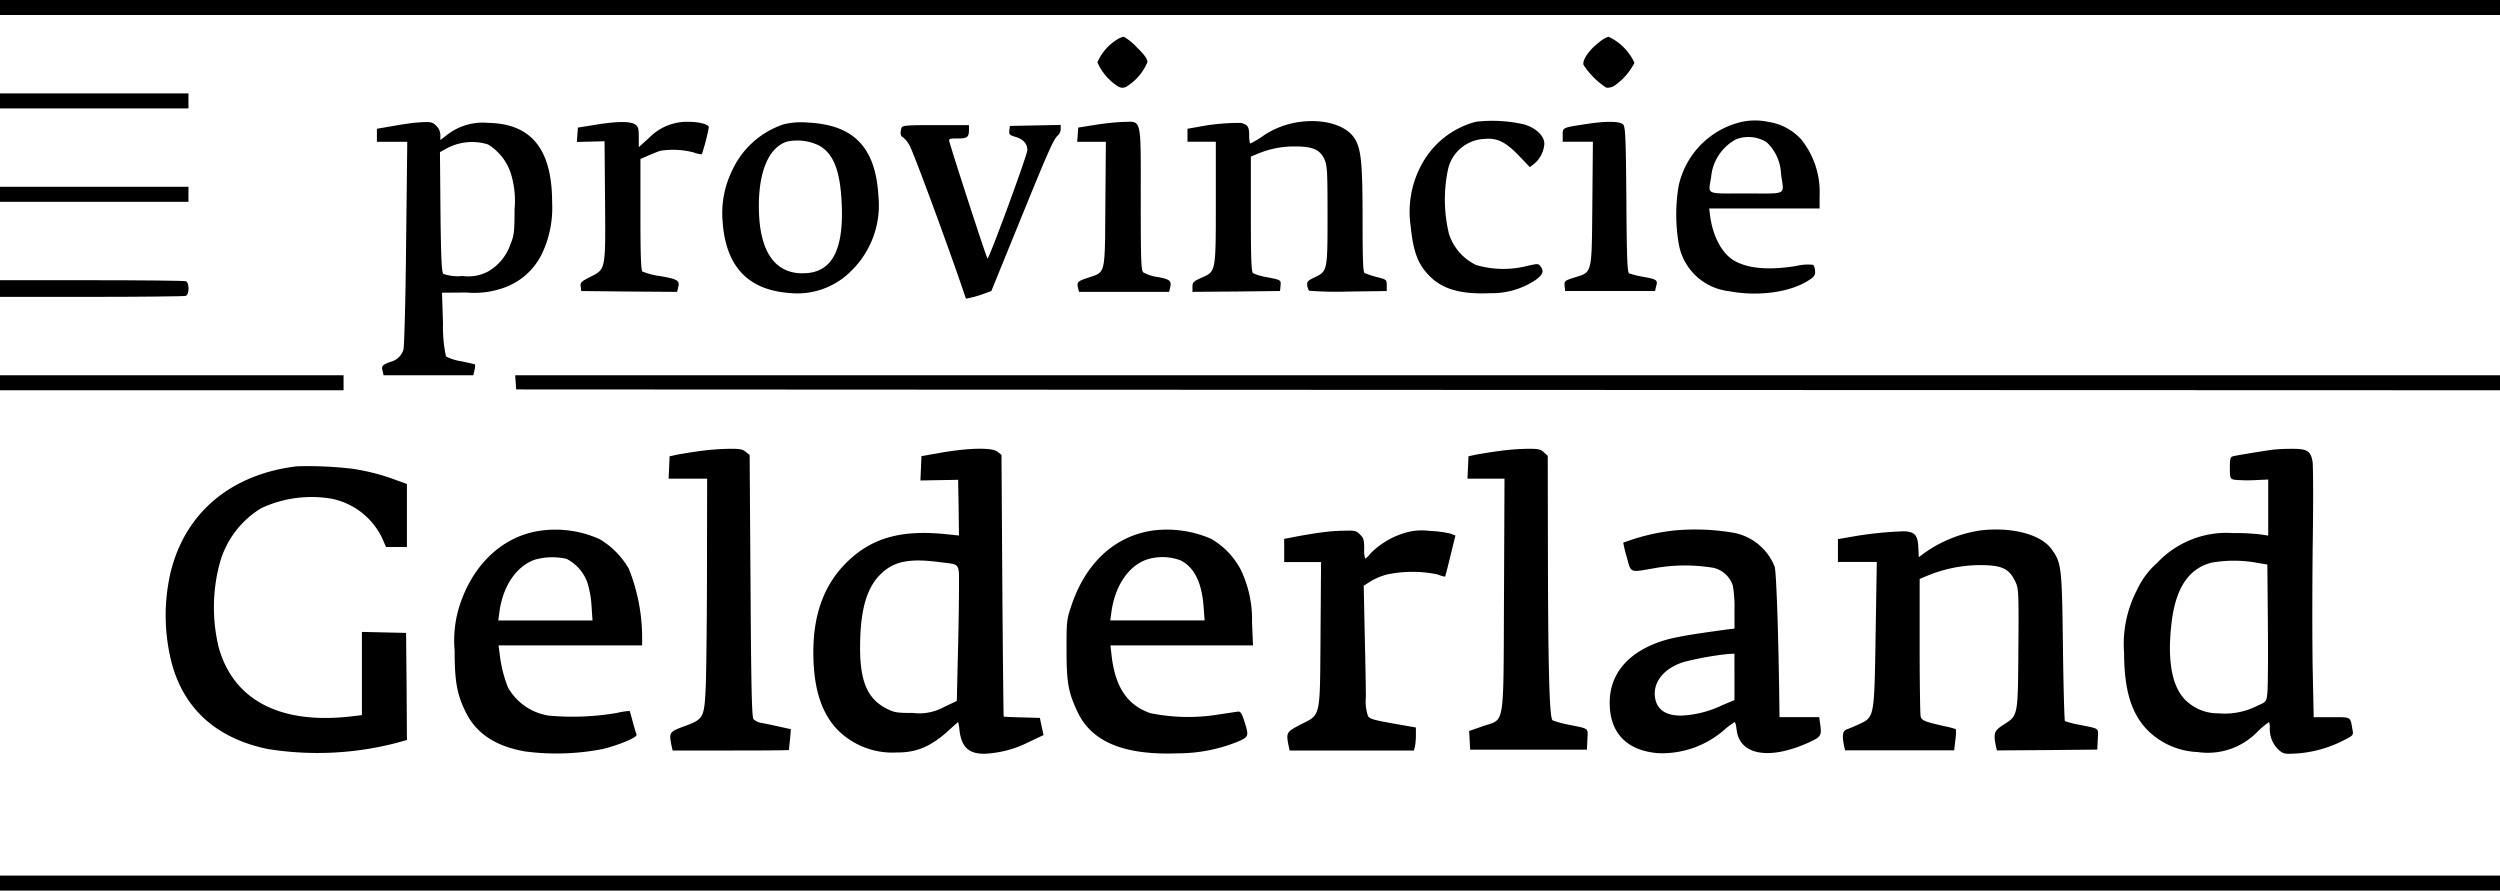
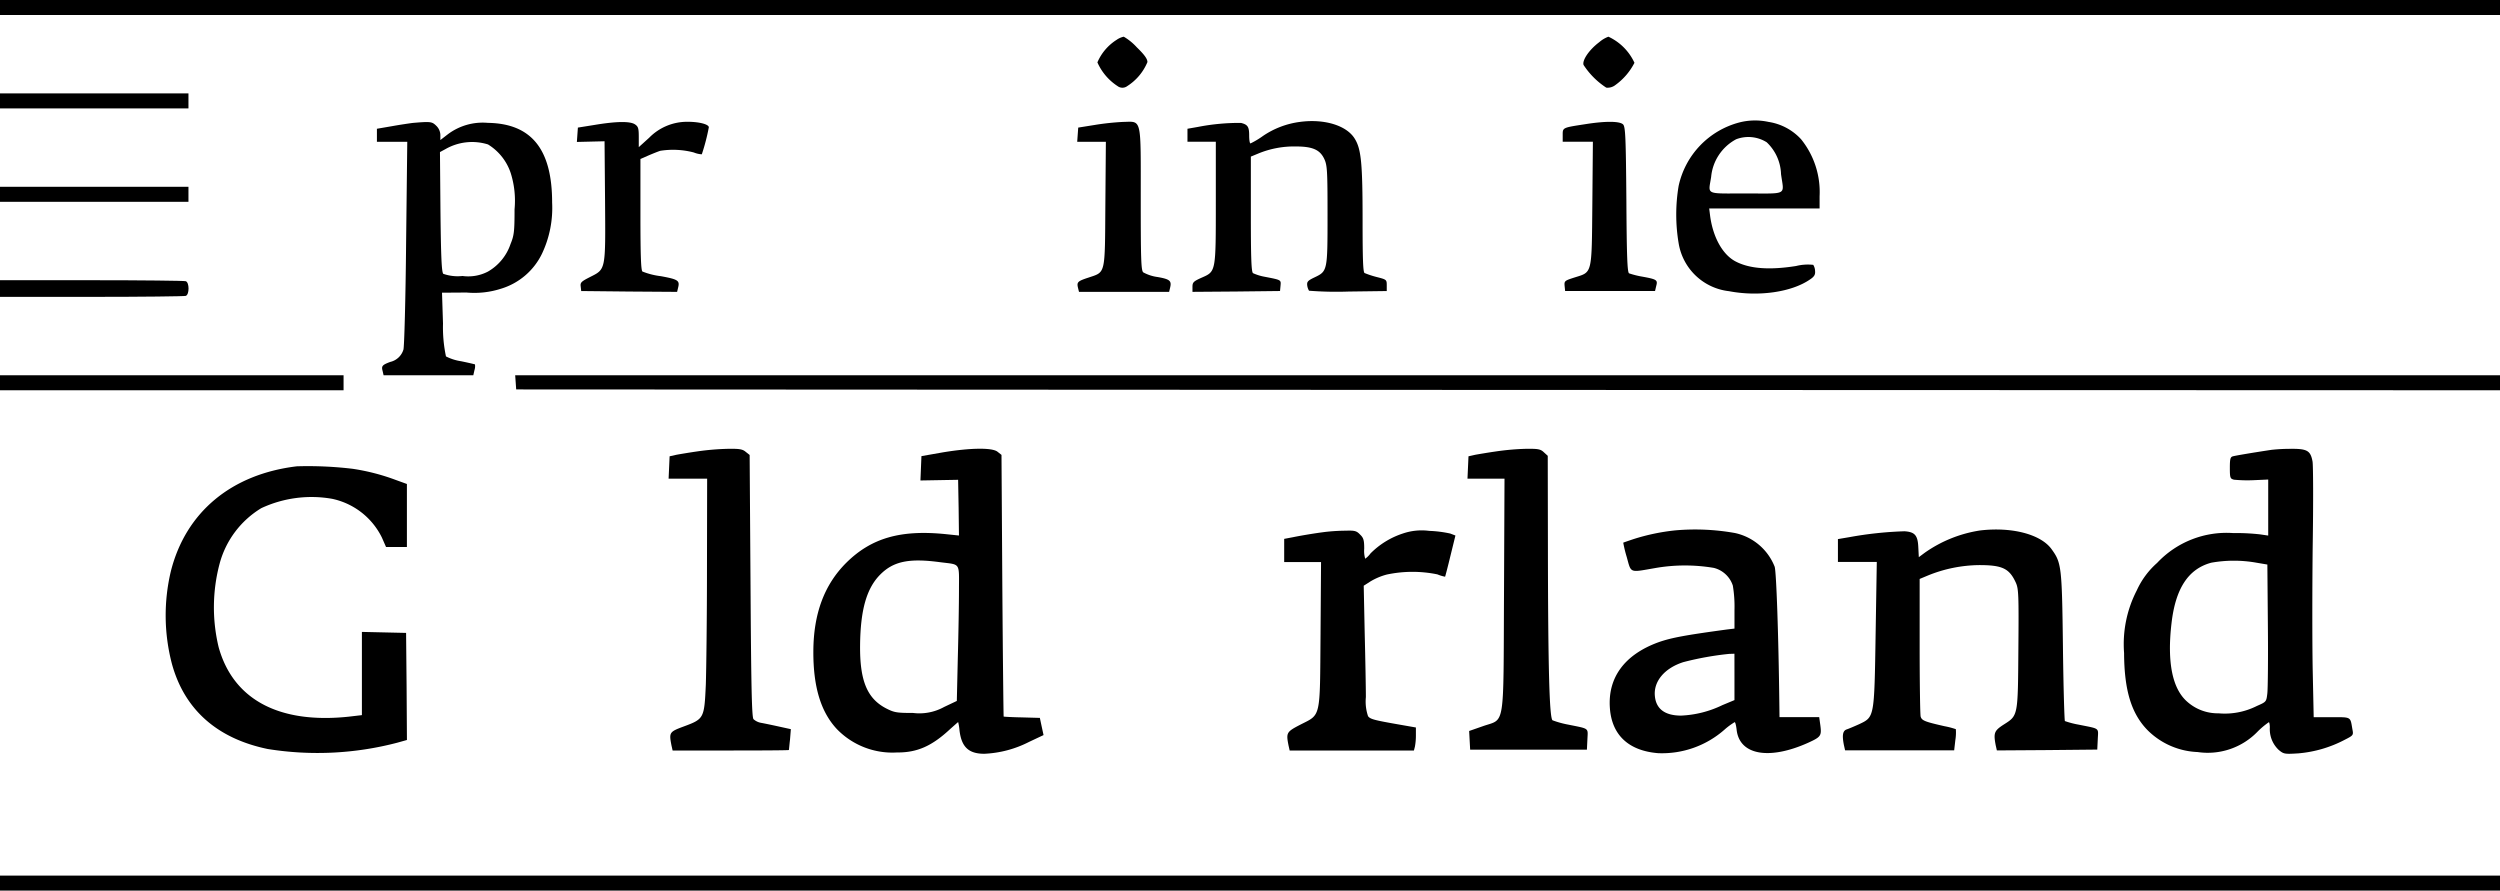
<svg xmlns="http://www.w3.org/2000/svg" width="253" height="90.128" viewBox="0 0 253 90.128">
  <g id="PG-logo-zw-1500x535px" transform="translate(0 534)">
    <path id="Path_173" data-name="Path 173" d="M0-533.24v.76H253V-534H0Z" />
    <path id="Path_174" data-name="Path 174" d="M659.941-511.679A5.041,5.041,0,0,0,658-509.4a5.509,5.509,0,0,0,2.042,2.4.81.81,0,0,0,.979,0,5.27,5.27,0,0,0,2.042-2.43c0-.321-.3-.743-1.08-1.5A5.618,5.618,0,0,0,660.667-512,1.989,1.989,0,0,0,659.941-511.679Z" transform="translate(-546.943 -18.287)" />
    <path id="Path_175" data-name="Path 175" d="M950.987-511.443c-1.013.759-1.738,1.823-1.587,2.3a7.83,7.83,0,0,0,2.3,2.3,1.276,1.276,0,0,0,.928-.27,6.276,6.276,0,0,0,1.924-2.245A5.4,5.4,0,0,0,951.916-512,3.007,3.007,0,0,0,950.987-511.443Z" transform="translate(-789.145 -18.287)" />
    <path id="Path_176" data-name="Path 176" d="M0-477.241v.76H19.072V-478H0Z" transform="translate(0 -46.548)" />
    <path id="Path_177" data-name="Path 177" d="M723.376-461.31a8.622,8.622,0,0,0-3.73,1.418,8.464,8.464,0,0,1-1.266.759c-.084,0-.135-.371-.135-.827,0-.861-.152-1.08-.827-1.249a21.862,21.862,0,0,0-4.354.405l-1.063.186v1.316h2.869v6.076c0,7.156.017,7.038-1.435,7.679-.827.371-.928.473-.928.928v.506l4.439-.034,4.422-.051.051-.54c.051-.591.084-.574-1.57-.895a4.985,4.985,0,0,1-1.215-.371c-.169-.135-.219-1.536-.219-5.992V-457.8l.726-.3a9.491,9.491,0,0,1,3.814-.726c1.722,0,2.464.338,2.9,1.283.287.624.321,1.181.321,5.637,0,5.671,0,5.7-1.316,6.329-.675.321-.776.439-.743.793a1.409,1.409,0,0,0,.186.557,35.573,35.573,0,0,0,4,.084l3.865-.051v-.574c0-.574-.017-.591-1.013-.844a9.214,9.214,0,0,1-1.232-.405c-.152-.1-.2-1.367-.2-5.317,0-5.7-.135-7.173-.76-8.22C728.169-460.939,725.874-461.648,723.376-461.31Z" transform="translate(-591.829 -60.352)" />
-     <path id="Path_178" data-name="Path 178" d="M852.019-461.506a8.773,8.773,0,0,0-5.637,4.591,9.992,9.992,0,0,0-.979,5.941c.253,2.5.692,3.764,1.738,4.895,1.367,1.5,3.241,2.059,6.346,1.924a7.971,7.971,0,0,0,4.506-1.3c.793-.557.945-.911.557-1.418-.2-.287-.287-.287-1.384-.034a9.747,9.747,0,0,1-5.131-.1,5.265,5.265,0,0,1-2.751-3.156,14.75,14.75,0,0,1-.067-6.65,3.954,3.954,0,0,1,3.662-2.954c1.3-.118,2.143.3,3.527,1.738l1.063,1.114.422-.321a2.888,2.888,0,0,0,1.046-2.042c0-.793-.844-1.6-2.042-1.958A14.524,14.524,0,0,0,852.019-461.506Z" transform="translate(-702.649 -60.174)" />
    <path id="Path_179" data-name="Path 179" d="M1011.476-461.569a8.495,8.495,0,0,0-6.16,6.43,17.531,17.531,0,0,0,0,5.789,5.822,5.822,0,0,0,5.1,4.861c3,.574,6.329.1,8.186-1.181.439-.287.557-.489.523-.861a1.243,1.243,0,0,0-.186-.624,4.938,4.938,0,0,0-1.738.118c-2.65.422-4.658.287-6.076-.439-1.317-.658-2.312-2.4-2.616-4.591l-.1-.793h11.173v-1.232a8.5,8.5,0,0,0-1.873-5.772,5.627,5.627,0,0,0-3.291-1.755A6.41,6.41,0,0,0,1011.476-461.569Zm2.751,2.008a4.627,4.627,0,0,1,1.452,3.224c.3,2.194.743,1.958-3.528,1.958-4.219,0-3.831.186-3.544-1.671a4.816,4.816,0,0,1,2.532-3.814A3.484,3.484,0,0,1,1014.227-459.56Z" transform="translate(-835.439 -60.043)" />
    <path id="Path_180" data-name="Path 180" d="M229.629-460.73c-.27.034-1.215.169-2.059.321l-1.57.27v1.316h3.072l-.118,10.245c-.051,5.738-.186,10.5-.27,10.785a1.822,1.822,0,0,1-1.333,1.249c-.81.3-.911.422-.776.911l.1.439h9.08l.118-.523a1.263,1.263,0,0,0,.051-.574c-.017-.017-.658-.169-1.4-.321a4.919,4.919,0,0,1-1.536-.49,14.242,14.242,0,0,1-.3-3.325l-.1-3.122,2.481-.017a8.783,8.783,0,0,0,3.494-.388,6.779,6.779,0,0,0,4.169-3.6,10.817,10.817,0,0,0,1-5.114c0-5.4-2.093-8-6.5-8.068a5.869,5.869,0,0,0-4.068,1.165l-.743.574v-.523a1.346,1.346,0,0,0-.422-.928C231.57-460.866,231.435-460.882,229.629-460.73Zm7.612,2.177a5.381,5.381,0,0,1,2.3,2.9,9.291,9.291,0,0,1,.388,3.663c0,2.245-.051,2.65-.405,3.511a5.077,5.077,0,0,1-2.3,2.8,4.323,4.323,0,0,1-2.565.439,4.392,4.392,0,0,1-1.941-.219c-.169-.169-.236-1.688-.287-6.279l-.051-6.042.557-.3A5.412,5.412,0,0,1,237.241-458.553Z" transform="translate(-187.856 -60.83)" />
    <path id="Path_181" data-name="Path 181" d="M347.689-460.679l-1.688.27-.051.726-.051.726,1.4-.034,1.4-.034.051,6.025c.051,7.089.084,6.9-1.519,7.713-.895.456-1,.557-.945.962l.051.456,4.844.051,4.861.034.1-.422c.186-.726,0-.844-1.738-1.165a7.348,7.348,0,0,1-1.873-.473c-.152-.152-.2-1.806-.2-5.789v-5.6l.81-.354c.439-.186.979-.405,1.2-.473a8.291,8.291,0,0,1,3.392.169,2.474,2.474,0,0,0,.81.186,20.72,20.72,0,0,0,.709-2.734c0-.3-.962-.557-2.127-.557a5.383,5.383,0,0,0-3.916,1.62l-1.046.945v-1.03c0-.861-.051-1.046-.371-1.266Q351.056-461.236,347.689-460.679Z" transform="translate(-287.519 -60.679)" />
-     <path id="Path_182" data-name="Path 182" d="M439.342-460.459a8.793,8.793,0,0,0-5.232,4.675,9.832,9.832,0,0,0-.962,5.215c.321,4.506,2.565,6.886,6.785,7.19a7.671,7.671,0,0,0,6.3-2.312,9.274,9.274,0,0,0,2.684-7.426c-.27-4.962-2.447-7.274-7.122-7.511A7.554,7.554,0,0,0,439.342-460.459Zm3.612,2.177c1.4.827,2.059,2.481,2.228,5.587.27,4.793-.878,7.139-3.595,7.308-3.122.2-4.776-2.143-4.776-6.8,0-3.561,1.03-5.924,2.836-6.515A5.047,5.047,0,0,1,442.954-458.281Z" transform="translate(-360.015 -60.967)" />
    <path id="Path_183" data-name="Path 183" d="M647.689-460.689l-1.688.27-.051.709-.051.726h2.9l-.051,6.312c-.051,7.258.051,6.836-1.738,7.443-1.08.354-1.165.456-1.03,1.03l.1.405H655.2l.1-.422c.169-.692-.017-.861-1.266-1.08a4.145,4.145,0,0,1-1.452-.473c-.219-.2-.253-1.316-.253-7.409,0-8.405.135-7.848-1.806-7.814A25.988,25.988,0,0,0,647.689-460.689Z" transform="translate(-536.885 -60.669)" />
    <path id="Path_184" data-name="Path 184" d="M939.261-460.7c-2.3.354-2.262.338-2.262,1.1v.675h3.055L940-452.7c-.068,7.274.017,6.937-1.806,7.511-1,.321-1.046.354-1,.861l.051.506h9.1l.118-.506c.169-.608.068-.675-1.4-.945a8.659,8.659,0,0,1-1.35-.338c-.169-.118-.236-1.62-.27-7.443-.051-6.346-.1-7.342-.321-7.612C942.806-461.017,941.354-461.034,939.261-460.7Z" transform="translate(-778.854 -60.729)" />
-     <path id="Path_185" data-name="Path 185" d="M540.116-458.813c-.169.456-.118.878.135.962a2.614,2.614,0,0,1,.675.844c.371.624,3.646,9.485,5.283,14.262l.422,1.232.54-.118a10.283,10.283,0,0,0,1.283-.388l.743-.27,2.886-7.089c2.987-7.342,3.426-8.3,3.865-8.675a.925.925,0,0,0,.27-.624v-.422l-2.565.051-2.582.051-.051.456c-.051.405.034.473.641.658.776.236,1.181.692,1.181,1.333,0,.473-3.848,10.971-4.034,10.971-.084,0-3.511-10.549-3.865-11.865-.068-.253.051-.287.861-.287.979,0,1.131-.118,1.131-.945v-.405h-3.359C540.673-459.083,540.2-459.049,540.116-458.813Z" transform="translate(-448.874 -62.258)" />
    <path id="Path_186" data-name="Path 186" d="M0-421.24v.76H19.072V-422H0Z" transform="translate(0 -93.097)" />
    <path id="Path_187" data-name="Path 187" d="M0-365.156v.844H9.266c5.1,0,9.384-.051,9.536-.1.371-.135.371-1.35,0-1.485-.152-.051-4.439-.1-9.536-.1H0Z" transform="translate(0 -139.645)" />
    <path id="Path_188" data-name="Path 188" d="M0-308.24v.76H34.769V-309H0Z" transform="translate(0 -187.025)" />
    <path id="Path_189" data-name="Path 189" d="M308.951-308.291l.051.726,100.39.051,100.373.034V-309H308.9Z" transform="translate(-256.764 -187.025)" />
    <path id="Path_190" data-name="Path 190" d="M403.87-264.661c-.827.118-1.823.287-2.194.354l-.675.152-.051,1.131-.051,1.131h3.9l-.017,9.063c0,5-.067,10.312-.118,11.815-.152,3.359-.186,3.443-2.194,4.186-1.5.557-1.536.608-1.283,1.924l.118.523h5.874c3.241,0,5.89-.017,5.89-.051.017-.017.051-.506.118-1.063l.084-1.046-1.232-.27c-.692-.152-1.5-.321-1.789-.371a1.524,1.524,0,0,1-.76-.371c-.169-.2-.236-3.122-.3-13.485L409.1-264.29l-.405-.321c-.321-.27-.641-.321-1.857-.3A26.133,26.133,0,0,0,403.87-264.661Z" transform="translate(-333.236 -223.667)" />
    <path id="Path_191" data-name="Path 191" d="M500.745-264.555l-2.11.371-.051,1.232-.051,1.232,1.907-.034,1.907-.034.051,2.819.034,2.819-1.3-.135c-4.608-.473-7.578.388-10.11,2.9-2.211,2.211-3.308,5.131-3.325,8.945-.017,3.612.76,6.16,2.4,7.9a7.822,7.822,0,0,0,6.059,2.346c2.042.017,3.544-.641,5.418-2.4.422-.371.76-.675.776-.675a4.875,4.875,0,0,1,.135.827c.2,1.7.928,2.38,2.515,2.38a10.97,10.97,0,0,0,4.523-1.2l1.468-.692-.186-.861-.186-.878-1.823-.051c-1-.017-1.823-.068-1.84-.084s-.084-5.992-.135-13.249l-.084-13.232-.405-.321C505.792-265.061,503.547-265.027,500.745-264.555Zm-.219,11.106c2.11.27,1.907-.017,1.907,2.835,0,1.367-.051,4.456-.118,6.852l-.1,4.354-1.283.608a5.167,5.167,0,0,1-3.139.608c-1.7,0-1.924-.051-2.751-.473-1.907-1-2.65-2.8-2.616-6.363.034-3.6.658-5.772,2.025-7.156C495.8-253.55,497.4-253.871,500.526-253.449Z" transform="translate(-405.385 -223.656)" />
    <path id="Path_192" data-name="Path 192" d="M882.871-264.661c-.827.118-1.823.287-2.194.354l-.675.152-.051,1.131-.051,1.131h3.747l-.051,11.68c-.068,13.806.135,12.574-2.127,13.367l-1.4.489.051.945.051.945h11.815l.051-1.046c.051-1.181.236-1.046-1.924-1.485a9.618,9.618,0,0,1-1.6-.439c-.321-.186-.456-5.215-.473-17.384l-.017-9.384-.388-.354c-.338-.321-.574-.371-1.823-.354A25.884,25.884,0,0,0,882.871-264.661Z" transform="translate(-731.391 -223.667)" />
    <path id="Path_193" data-name="Path 193" d="M1288.52-264.8c-2.228.338-3.679.591-3.916.658-.253.068-.3.287-.3,1.165,0,1.013.034,1.1.422,1.2a14.15,14.15,0,0,0,1.941.051l1.519-.068v5.671l-.793-.118a21.59,21.59,0,0,0-2.751-.135,9.635,9.635,0,0,0-7.7,3.021,8.257,8.257,0,0,0-2.059,2.785,11.851,11.851,0,0,0-1.283,6.329c.017,3.8.743,6.177,2.43,7.865a7.594,7.594,0,0,0,5.013,2.16,7.007,7.007,0,0,0,6.093-2.093,8.063,8.063,0,0,1,1.114-.928c.051,0,.1.253.1.54a2.883,2.883,0,0,0,.895,2.262c.506.422.591.439,1.975.354a12.3,12.3,0,0,0,4.692-1.367c.895-.456.911-.473.793-1.08-.219-1.283-.084-1.215-2.093-1.215h-1.823l-.1-4.76c-.051-2.616-.051-8.3,0-12.625.068-4.321.051-8.152-.017-8.49-.2-1.114-.557-1.3-2.245-1.283A17.716,17.716,0,0,0,1288.52-264.8ZM1287-253.377l1.1.186.051,6.076c.034,3.342,0,6.464-.051,6.937-.1.878-.1.878-1.063,1.3a7.2,7.2,0,0,1-3.882.743A4.654,4.654,0,0,1,1280-239.3c-1.519-1.316-2.059-4-1.6-7.949.405-3.527,1.7-5.5,4.017-6.127A13.027,13.027,0,0,1,1287-253.377Z" transform="translate(-1058.643 -223.677)" />
    <path id="Path_194" data-name="Path 194" d="M112.619-254.559c-6.616.793-11.224,4.625-12.743,10.582a19.333,19.333,0,0,0,.1,9.418c1.266,4.608,4.557,7.544,9.688,8.608a31.771,31.771,0,0,0,13.131-.641l.962-.27-.034-5.418-.051-5.418-2.228-.051L119.2-237.8v8.422l-1.3.152c-7.072.76-11.73-1.722-13.2-7.038a17.228,17.228,0,0,1,.1-8.439,9.407,9.407,0,0,1,4.219-5.62,12.022,12.022,0,0,1,7.173-.945,7.287,7.287,0,0,1,5.03,3.916l.422.962h2.11v-6.38l-1.165-.422a21.4,21.4,0,0,0-4.321-1.114A38.072,38.072,0,0,0,112.619-254.559Z" transform="translate(-82.576 -232.251)" />
-     <path id="Path_195" data-name="Path 195" d="M281.278-216.285c-3.9.54-7.038,3.561-8.321,8.017a11.592,11.592,0,0,0-.371,4.1c0,3.122.236,4.439,1.1,6.194,1.063,2.211,3.038,3.511,6.059,4.034a24.383,24.383,0,0,0,7.848-.253c1.7-.422,3.494-1.181,3.409-1.452-.051-.1-.219-.675-.388-1.283-.152-.591-.3-1.1-.321-1.114a7.7,7.7,0,0,0-1.283.2,26.574,26.574,0,0,1-6.92.27,5.767,5.767,0,0,1-4.1-2.835,13.18,13.18,0,0,1-.844-3.392l-.118-.878h14.532v-.557a18.833,18.833,0,0,0-1.35-7.207,8.352,8.352,0,0,0-2.92-2.971A10.877,10.877,0,0,0,281.278-216.285Zm2.633,2.852A4.326,4.326,0,0,1,286-211.086a9.664,9.664,0,0,1,.439,2.4l.1,1.485h-9.536l.118-.878c.354-2.6,1.7-4.591,3.561-5.266A6.556,6.556,0,0,1,283.911-213.433Z" transform="translate(-226.577 -264.01)" />
-     <path id="Path_196" data-name="Path 196" d="M648.226-216.343c-3.8.557-6.7,3.19-8.169,7.409-.54,1.587-.557,1.637-.557,4.641,0,3.325.169,4.3,1.1,6.279,1.418,3.055,4.709,4.422,10.127,4.219a16.119,16.119,0,0,0,6.144-1.2c1.08-.473,1.1-.54.625-2.042-.253-.793-.388-1.013-.641-.979-.169.017-1.131.169-2.16.321a19.12,19.12,0,0,1-6.734-.169c-2.329-.827-3.527-2.633-3.9-5.806l-.118-1.046H658.37l-.1-2.329a11.525,11.525,0,0,0-1.165-5.384,7.771,7.771,0,0,0-2.97-3.072A11.217,11.217,0,0,0,648.226-216.343Zm2.819,3.021c1.4.709,2.16,2.279,2.329,4.76l.1,1.316h-9.553l.118-.827c.354-2.633,1.7-4.675,3.578-5.333A5.254,5.254,0,0,1,651.044-213.322Z" transform="translate(-531.566 -263.968)" />
    <path id="Path_197" data-name="Path 197" d="M971.827-216.432a21.054,21.054,0,0,0-4.219.878c-.557.186-1.046.354-1.063.371a12.694,12.694,0,0,0,.354,1.452c.456,1.654.253,1.57,2.785,1.131a17.54,17.54,0,0,1,6.025-.034,2.716,2.716,0,0,1,1.924,1.789,12.764,12.764,0,0,1,.169,2.464v1.89l-.709.084c-4.354.591-5.688.844-6.987,1.3-3.426,1.249-5.148,3.578-4.911,6.684.2,2.717,1.907,4.3,4.878,4.54a9.559,9.559,0,0,0,6.717-2.38,6.885,6.885,0,0,1,1.03-.76c.068,0,.152.354.2.776.287,2.549,3.274,3.089,7.224,1.316,1.3-.591,1.384-.709,1.249-1.755l-.118-.844h-4.017l-.017-1.4c-.084-6.852-.3-13.283-.473-13.823a5.58,5.58,0,0,0-4.017-3.409A22.892,22.892,0,0,0,971.827-216.432ZM977.8-201.6v2.346l-1.215.506a10.621,10.621,0,0,1-4.186,1.063c-1.62,0-2.515-.658-2.65-1.941-.169-1.5.962-2.869,2.9-3.477a30.819,30.819,0,0,1,4.608-.827l.54-.017Z" transform="translate(-802.272 -263.896)" />
    <path id="Path_198" data-name="Path 198" d="M1116.38-216.4a13.163,13.163,0,0,0-5.6,2.262l-.591.439-.051-1c-.051-1.215-.354-1.553-1.4-1.62a37.446,37.446,0,0,0-5.553.591l-1.182.2v2.312h3.933l-.118,7.291c-.135,8.523-.118,8.388-1.671,9.131-.489.219-1.046.456-1.249.523-.405.135-.49.574-.287,1.6l.118.523h11.038l.118-1.03a4.7,4.7,0,0,0,.051-1.114,8,8,0,0,0-1.148-.3c-2.009-.456-2.3-.574-2.414-.979-.051-.2-.1-3.426-.1-7.139v-6.785l.81-.338a14.1,14.1,0,0,1,5.215-1.063c2.346,0,3.055.338,3.713,1.789.27.608.3,1.215.253,6.65-.051,6.886-.017,6.768-1.485,7.7-.962.624-1.046.844-.81,2.093l.118.523,5.08-.034,5.08-.051.051-1.046c.051-1.2.27-1.03-1.975-1.485a8.821,8.821,0,0,1-1.35-.354c-.051-.051-.152-3.443-.2-7.544-.1-8.186-.152-8.473-1.165-9.874C1122.507-216.024,1119.587-216.783,1116.38-216.4Z" transform="translate(-916.005 -263.916)" />
    <path id="Path_199" data-name="Path 199" d="M774.557-215.776c-.793.068-2.582.354-3.663.574l-.894.169v2.346h3.73l-.051,7.291c-.067,8.641.068,8.085-2.042,9.165-1.4.726-1.451.81-1.2,2.093l.118.523h12.574l.1-.388a6.235,6.235,0,0,0,.1-1.148v-.793l-1.637-.287c-2.616-.456-2.987-.557-3.207-.861a4.614,4.614,0,0,1-.219-1.924c0-.895-.051-3.8-.118-6.447l-.1-4.827.658-.422a6.381,6.381,0,0,1,1.671-.709,12.5,12.5,0,0,1,5.131-.017,3.86,3.86,0,0,0,.776.236c.017-.034.27-.979.54-2.11l.506-2.059-.523-.2a11.81,11.81,0,0,0-2.127-.27,5.873,5.873,0,0,0-2.684.27,8.213,8.213,0,0,0-3.257,2.008,2.4,2.4,0,0,1-.54.54,2.756,2.756,0,0,1-.1-1.013c0-.861-.068-1.1-.422-1.435-.354-.371-.54-.422-1.468-.388C775.62-215.861,774.878-215.81,774.557-215.776Z" transform="translate(-640.04 -264.434)" />
    <path id="Path_200" data-name="Path 200" d="M0-8.24v.76H253V-9H0Z" transform="translate(0 -436.391)" />
  </g>
</svg>